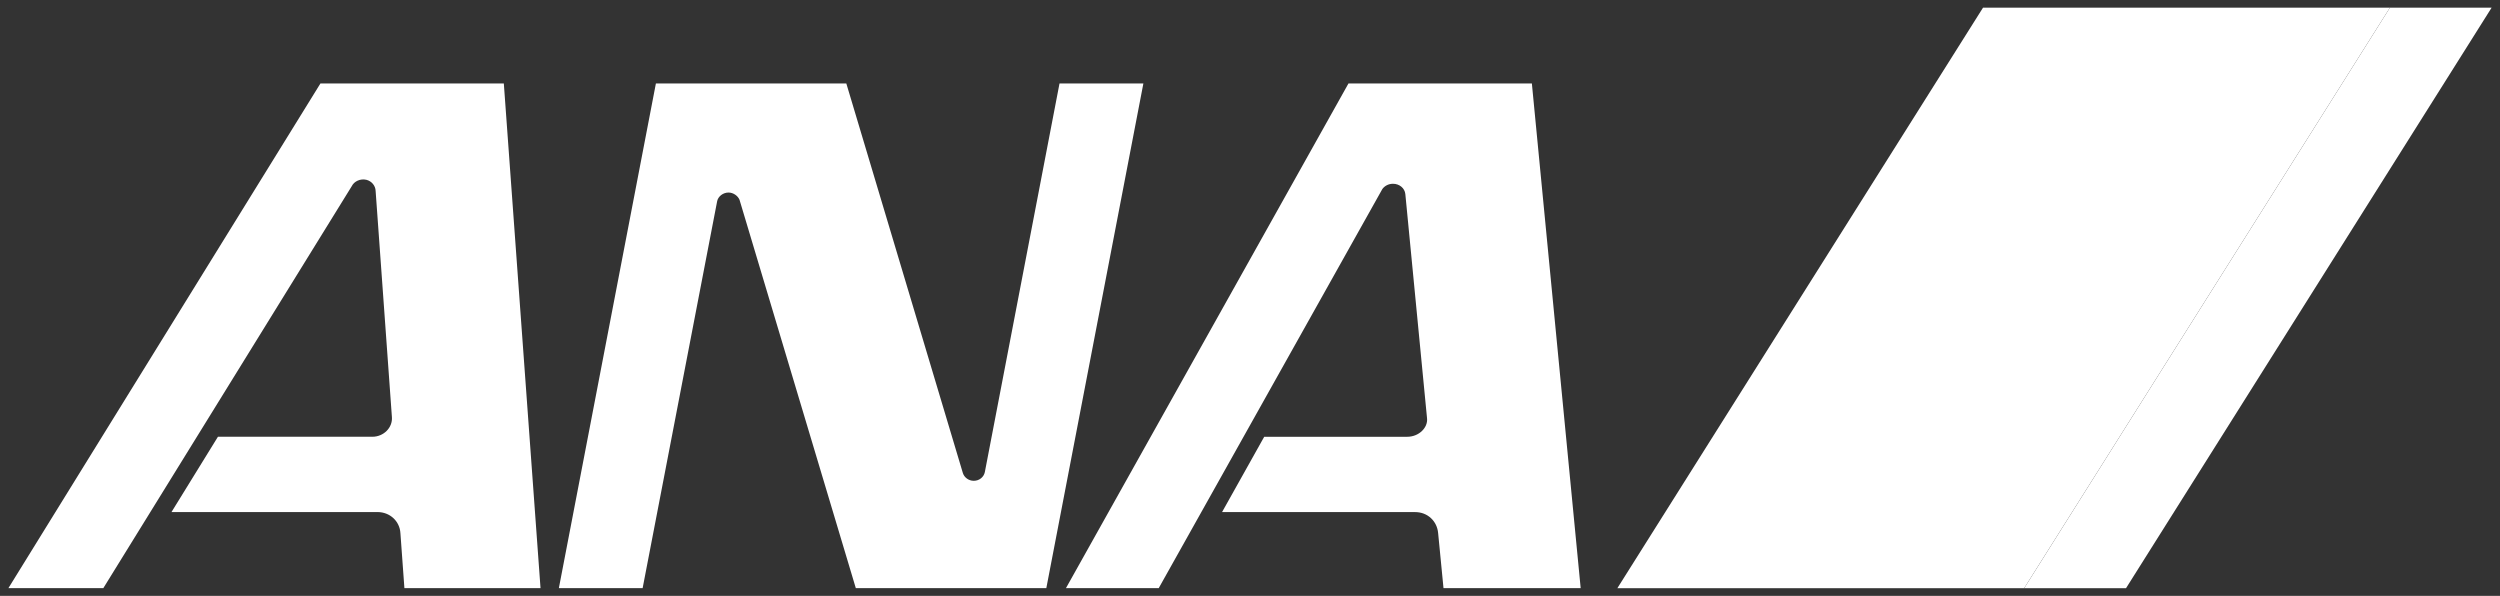
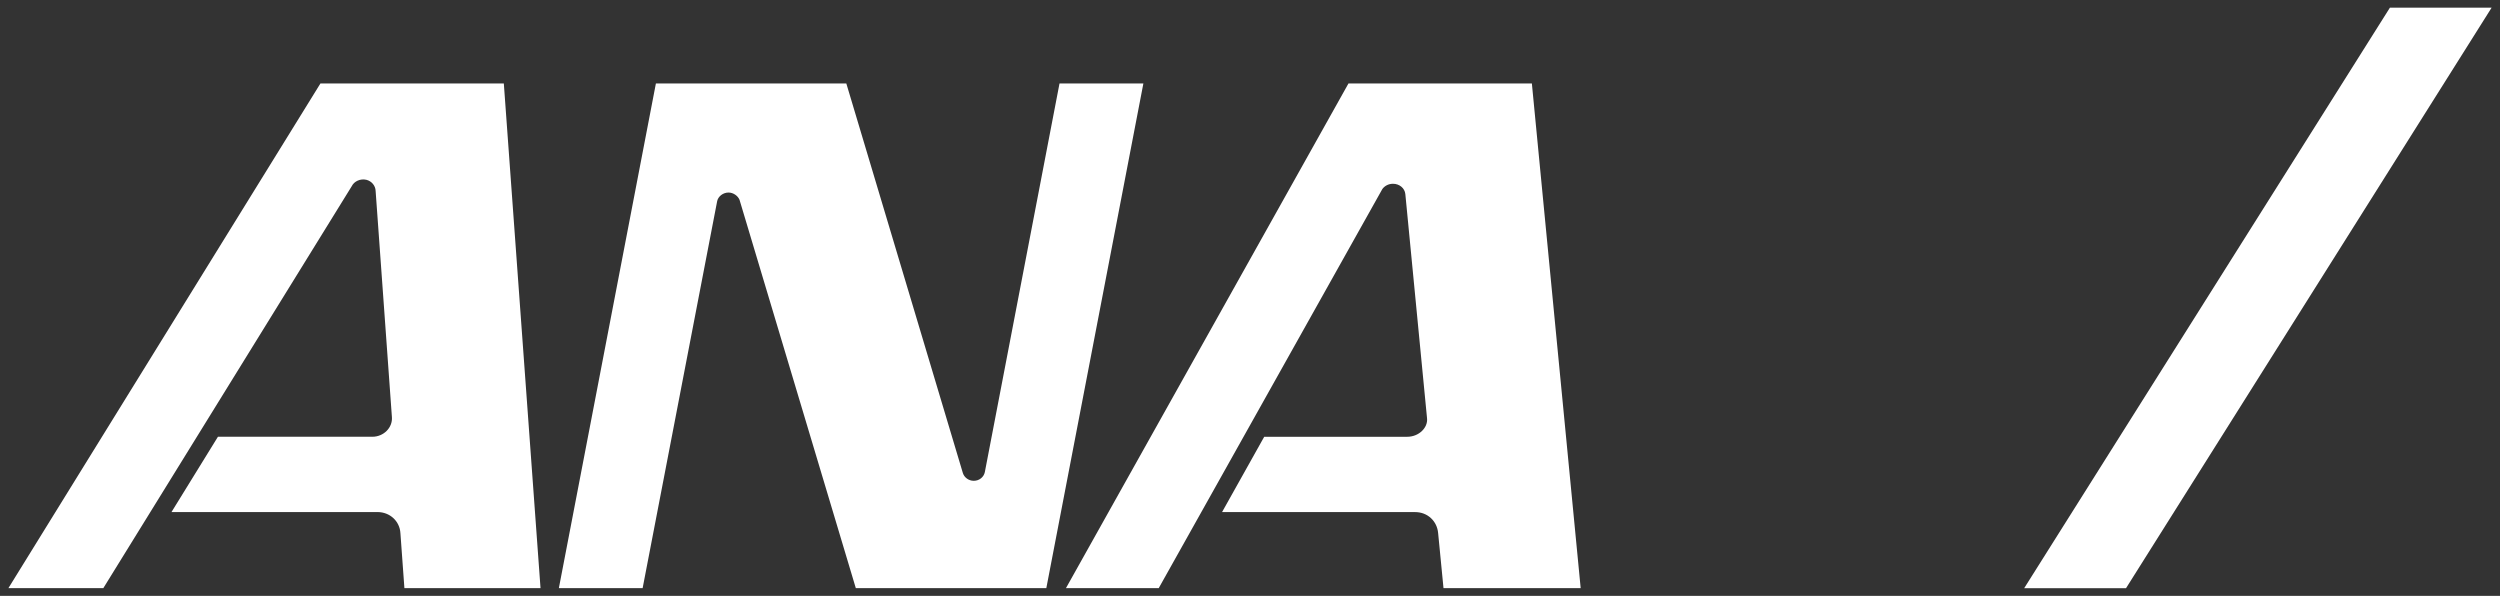
<svg xmlns="http://www.w3.org/2000/svg" width="193" height="46" viewBox="0 0 193 46" fill="none">
  <rect x="0" y="0" width="193" height="46" fill="#333333" stroke="none" />
  <g clip-path="url(#clip0_958_6619)">
    <path d="M184.503 0.59L156.266 45.41H164.128L192.355 0.59H184.503Z" fill="white" />
-     <path d="M156.265 45.41L184.502 0.591H153.09L124.859 45.41H156.265Z" fill="white" />
    <mask id="mask0_958_6619" style="mask-type:luminance" maskUnits="userSpaceOnUse" x="-11" y="-9" width="213" height="67">
      <path d="M-10.102 57.696H201.974V-8.818H-10.102V57.696Z" fill="white" />
    </mask>
    <g mask="url(#mask0_958_6619)">
      <path d="M55.367 15.52C55.445 15.162 55.819 14.864 56.242 14.864C56.615 14.864 56.966 15.121 57.091 15.425L66.069 45.405H80.776L88.269 6.444H81.794L76.03 36.444C75.953 36.822 75.611 37.118 75.174 37.118C74.776 37.118 74.437 36.855 74.333 36.518L65.336 6.444H50.635L43.144 45.405H49.611L55.367 15.52ZM30.255 32.195L28.998 14.739C28.987 14.352 28.705 13.984 28.282 13.88C27.815 13.773 27.337 13.997 27.152 14.379L7.976 45.405H0.648L24.738 6.442H38.895L41.728 45.405H31.22L30.912 41.158C30.861 40.251 30.119 39.53 29.134 39.53H13.239L16.824 33.718H28.743C29.614 33.718 30.321 33.017 30.255 32.195ZM110.166 32.278L108.492 14.983C108.448 14.532 108.044 14.187 107.536 14.187C107.197 14.187 106.893 14.349 106.717 14.594L89.454 45.404H82.292L104.102 6.443H118.26L122.028 45.404H111.438L111.024 41.155C110.945 40.242 110.223 39.533 109.246 39.533H94.343L97.597 33.719H108.641C109.544 33.719 110.255 33.008 110.166 32.278Z" fill="white" />
    </g>
  </g>
  <defs>
    <clipPath id="clip0_958_6619">
      <rect width="193" height="46" fill="white" />
    </clipPath>
  </defs>
</svg>